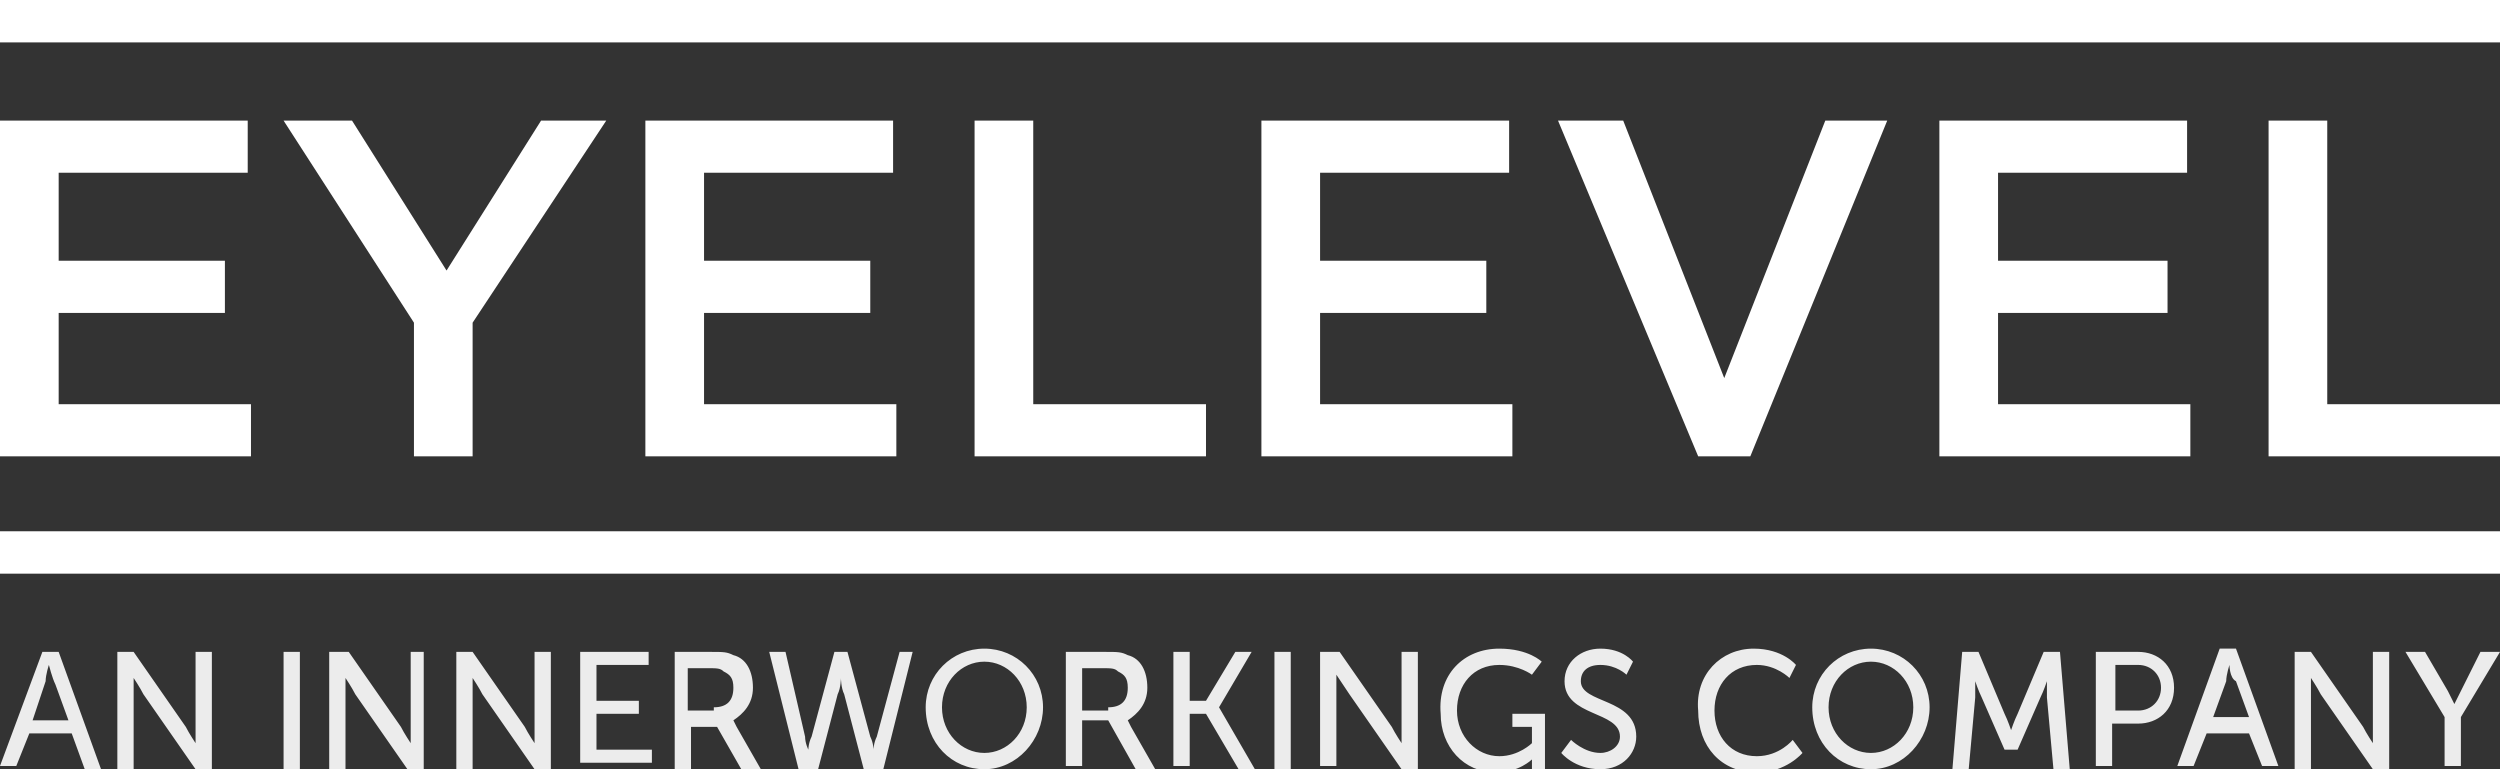
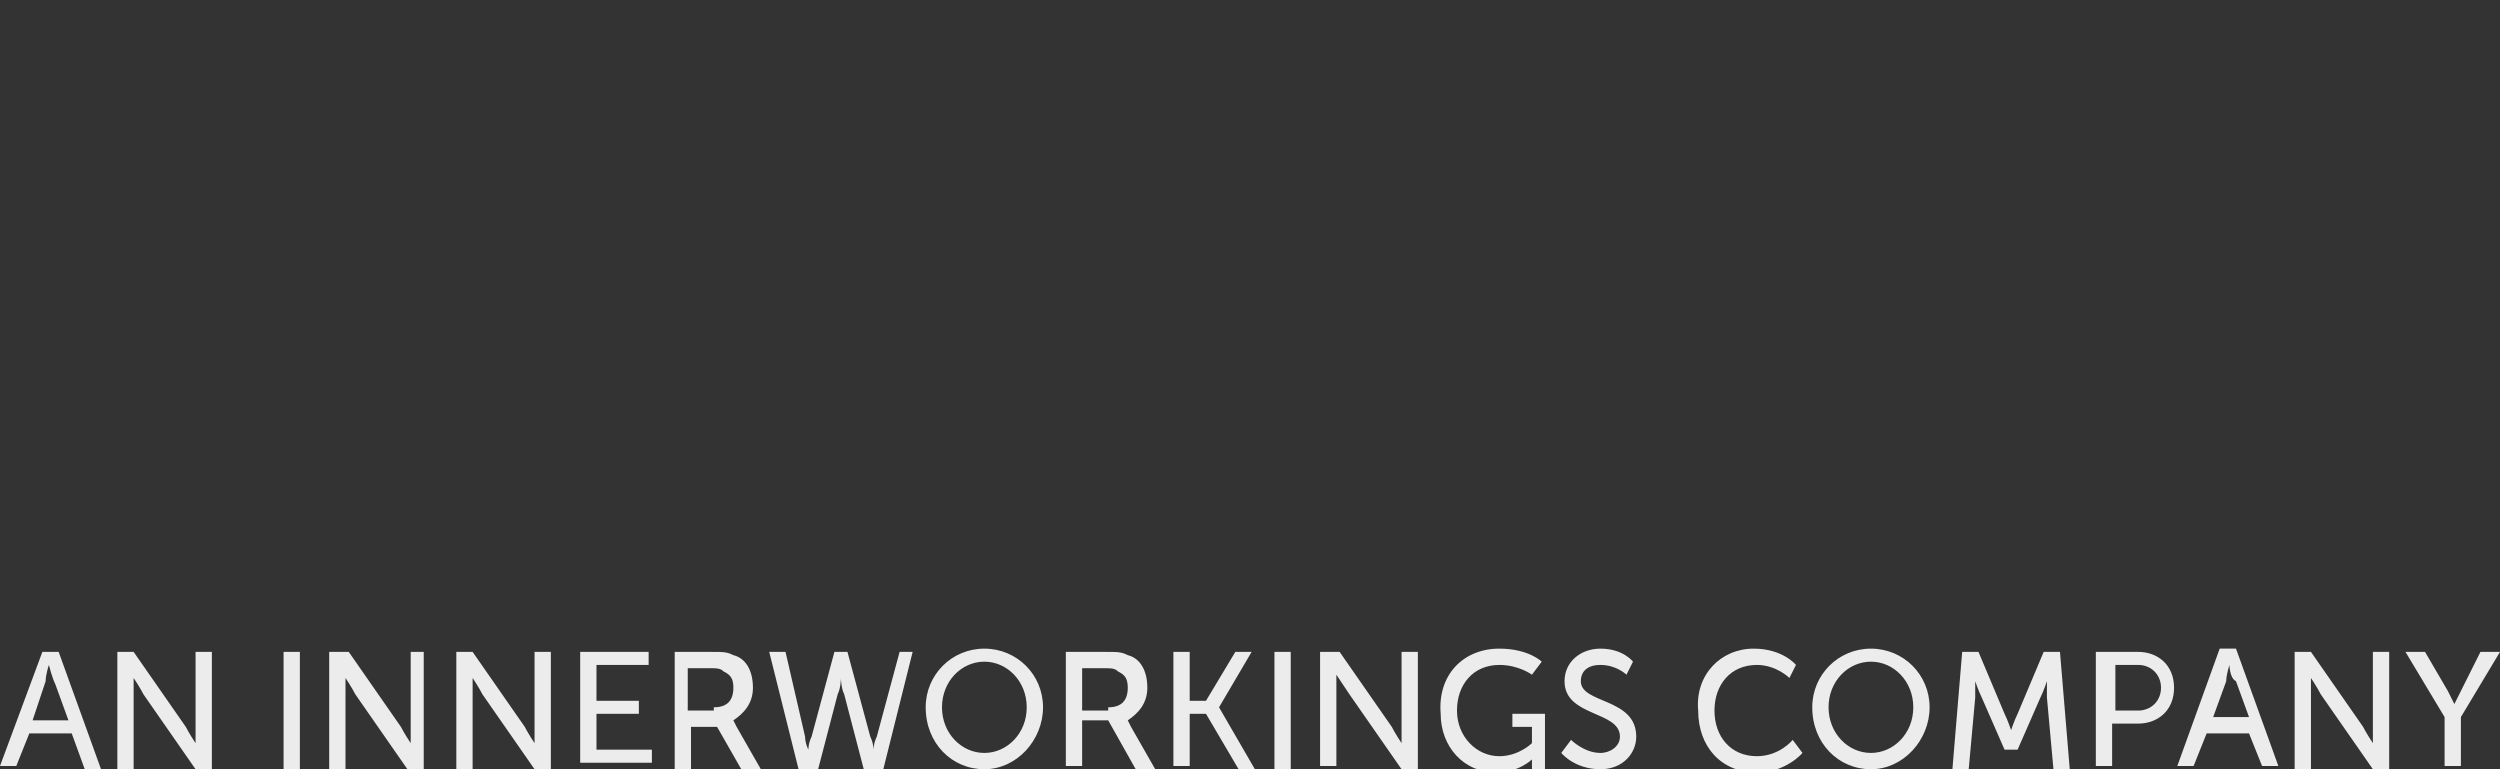
<svg xmlns="http://www.w3.org/2000/svg" id="Layer_1" width="76.7" height="23.6" viewBox="0 0 76.7 23.6">
  <rect x="0" y="0" width="76.7" height="23.6" fill="#333333" stroke="none" />
  <style>.st0{fill:#fff}.st1{fill:#ececec}</style>
-   <path class="st0" d="M1.8 12.4V9.6h5.1V8H1.8V5.3h5.8V3.7H0V14h7.7v-1.6zM21.6 12.4V9.6h5.1V8h-5.1V5.3h5.8V3.7h-7.6V14h7.7v-1.6zM40.5 12.4V9.6h5.1V8h-5.1V5.3h5.8V3.7h-7.6V14h7.7v-1.6zM61.3 12.4V9.6h5.2V8h-5.2V5.3h5.8V3.7h-7.6V14h7.7v-1.6zM71.4 12.4V3.7h-1.8V14h7.1v-1.6zM31.7 12.4V3.7h-1.8V14H37v-1.6zM8.7 3.7h2.1l2.9 4.6 2.9-4.6h2l-4.1 6.2V14h-1.8V9.9zM47.8 3.7h2l3.1 7.9L56 3.7h1.9L53.7 14h-1.6zM0 0h76.7v1.3H0zM0 16.3h76.7v1.3H0z" />
  <g>
    <path class="st1" d="M2.2 22.5H.9l-.4 1H0L1.3 20h.5l1.3 3.6h-.5l-.4-1.1zm-.7-2.1s-.1.3-.1.5L1 22.1h1.1L1.7 21c-.1-.2-.2-.6-.2-.6zM3.6 20h.5l1.6 2.3c.1.2.3.5.3.5V20h.5v3.6H6l-1.6-2.3c-.1-.2-.3-.5-.3-.5v2.8h-.5V20zM8.7 20h.5v3.6h-.5V20zM10.2 20h.5l1.6 2.3c.1.2.3.5.3.5V20h.4v3.6h-.5l-1.6-2.3c-.1-.2-.3-.5-.3-.5v2.8h-.5V20zM14 20h.5l1.6 2.3c.1.2.3.5.3.5V20h.5v3.6h-.5l-1.6-2.3c-.1-.2-.3-.5-.3-.5v2.8H14V20zM17.8 20h2.1v.4h-1.6v1.1h1.3v.4h-1.3V23H20v.4h-2.2V20zM20.7 20h1.1c.4 0 .5 0 .7.1.4.1.6.5.6 1s-.3.8-.6 1l.1.2.8 1.4h-.6l-.8-1.4h-.8v1.4h-.5V20zm1.2 1.7c.4 0 .6-.2.6-.6 0-.3-.1-.4-.3-.5-.1-.1-.2-.1-.5-.1h-.6v1.3h.8zM26 20l.7 2.6c.1.2.1.4.1.4s0-.2.1-.4l.7-2.6h.4l-.9 3.6h-.6l-.6-2.3c-.1-.2-.1-.5-.1-.5s0 .3-.1.5l-.6 2.3h-.6l-.9-3.6h.5l.6 2.6c0 .2.1.4.1.4s0-.2.1-.4l.7-2.6h.4zM30.2 19.9c1 0 1.8.8 1.8 1.8s-.8 1.9-1.8 1.9-1.8-.8-1.8-1.9c0-1 .8-1.8 1.8-1.8zm0 3.2c.7 0 1.3-.6 1.3-1.4 0-.8-.6-1.4-1.3-1.4-.7 0-1.3.6-1.3 1.4 0 .8.6 1.4 1.3 1.4zM32.8 20h1.1c.4 0 .5 0 .7.1.4.1.6.5.6 1s-.3.8-.6 1l.1.2.8 1.4h-.6l-.9-1.6h-.8v1.4h-.5V20zm1.2 1.7c.4 0 .6-.2.6-.6 0-.3-.1-.4-.3-.5-.1-.1-.2-.1-.5-.1h-.6v1.3h.8zM36 20h.5v1.5h.5l.9-1.5h.5l-1 1.7 1.1 1.9H38l-1-1.7h-.5v1.6H36V20zM39.1 20h.5v3.6h-.5V20zM40.6 20h.5l1.6 2.3c.1.2.3.5.3.5V20h.5v3.6H43l-1.6-2.3-.4-.6v2.8h-.5V20zM46 19.9c.9 0 1.3.4 1.3.4l-.3.4s-.4-.3-1-.3c-.8 0-1.3.6-1.3 1.4 0 .8.6 1.4 1.3 1.4.6 0 1-.4 1-.4v-.5h-.6v-.4h1v1.8H47v-.2-.2s-.4.4-1.1.4c-1 0-1.7-.8-1.7-1.8-.1-1.2.7-2 1.8-2zM48.2 22.7s.4.4.9.4c.3 0 .6-.2.6-.5 0-.8-1.7-.6-1.7-1.7 0-.6.5-1 1.1-1 .7 0 1 .4 1 .4l-.2.4s-.3-.3-.8-.3c-.4 0-.6.2-.6.5 0 .7 1.7.5 1.7 1.7 0 .5-.4 1-1.1 1-.8 0-1.2-.5-1.2-.5l.3-.4zM53.8 19.9c.9 0 1.3.5 1.3.5l-.2.4s-.4-.4-1-.4c-.8 0-1.3.6-1.3 1.4 0 .8.5 1.4 1.3 1.4.7 0 1.1-.5 1.1-.5l.3.4s-.5.6-1.4.6c-1.1 0-1.8-.8-1.8-1.9-.1-1.1.7-1.9 1.7-1.9zM57.4 19.9c1 0 1.8.8 1.8 1.8s-.8 1.9-1.8 1.9-1.8-.8-1.8-1.9c0-1 .8-1.8 1.8-1.8zm0 3.2c.7 0 1.3-.6 1.3-1.4 0-.8-.6-1.4-1.3-1.4-.7 0-1.3.6-1.3 1.4 0 .8.6 1.4 1.3 1.4zM60.2 20h.5l.8 1.9c.1.2.2.5.2.5s.1-.3.2-.5l.8-1.9h.5l.3 3.6H63l-.2-2.2v-.5s-.1.3-.2.5l-.7 1.6h-.4l-.7-1.6c-.1-.2-.2-.5-.2-.5v.5l-.2 2.2h-.5l.3-3.6zM64.3 20h1.3c.6 0 1.1.4 1.1 1.1 0 .7-.5 1.1-1.1 1.1h-.8v1.3h-.5V20zm1.3 1.8c.4 0 .7-.3.7-.7 0-.4-.3-.7-.7-.7h-.7v1.4h.7zM69 22.5h-1.3l-.4 1h-.5l1.3-3.6h.5l1.3 3.6h-.5l-.4-1zm-.6-2.1s-.1.3-.1.5l-.4 1.1H69l-.4-1.1c-.2-.1-.2-.5-.2-.5zM70.4 20h.5l1.6 2.3c.1.2.3.5.3.5V20h.5v3.6h-.5l-1.6-2.3c-.1-.2-.3-.5-.3-.5v2.8h-.5V20zM75 22l-1.2-2h.6l.7 1.2.2.4.2-.4.6-1.2h.6l-1.2 2v1.5H75V22z" />
  </g>
</svg>